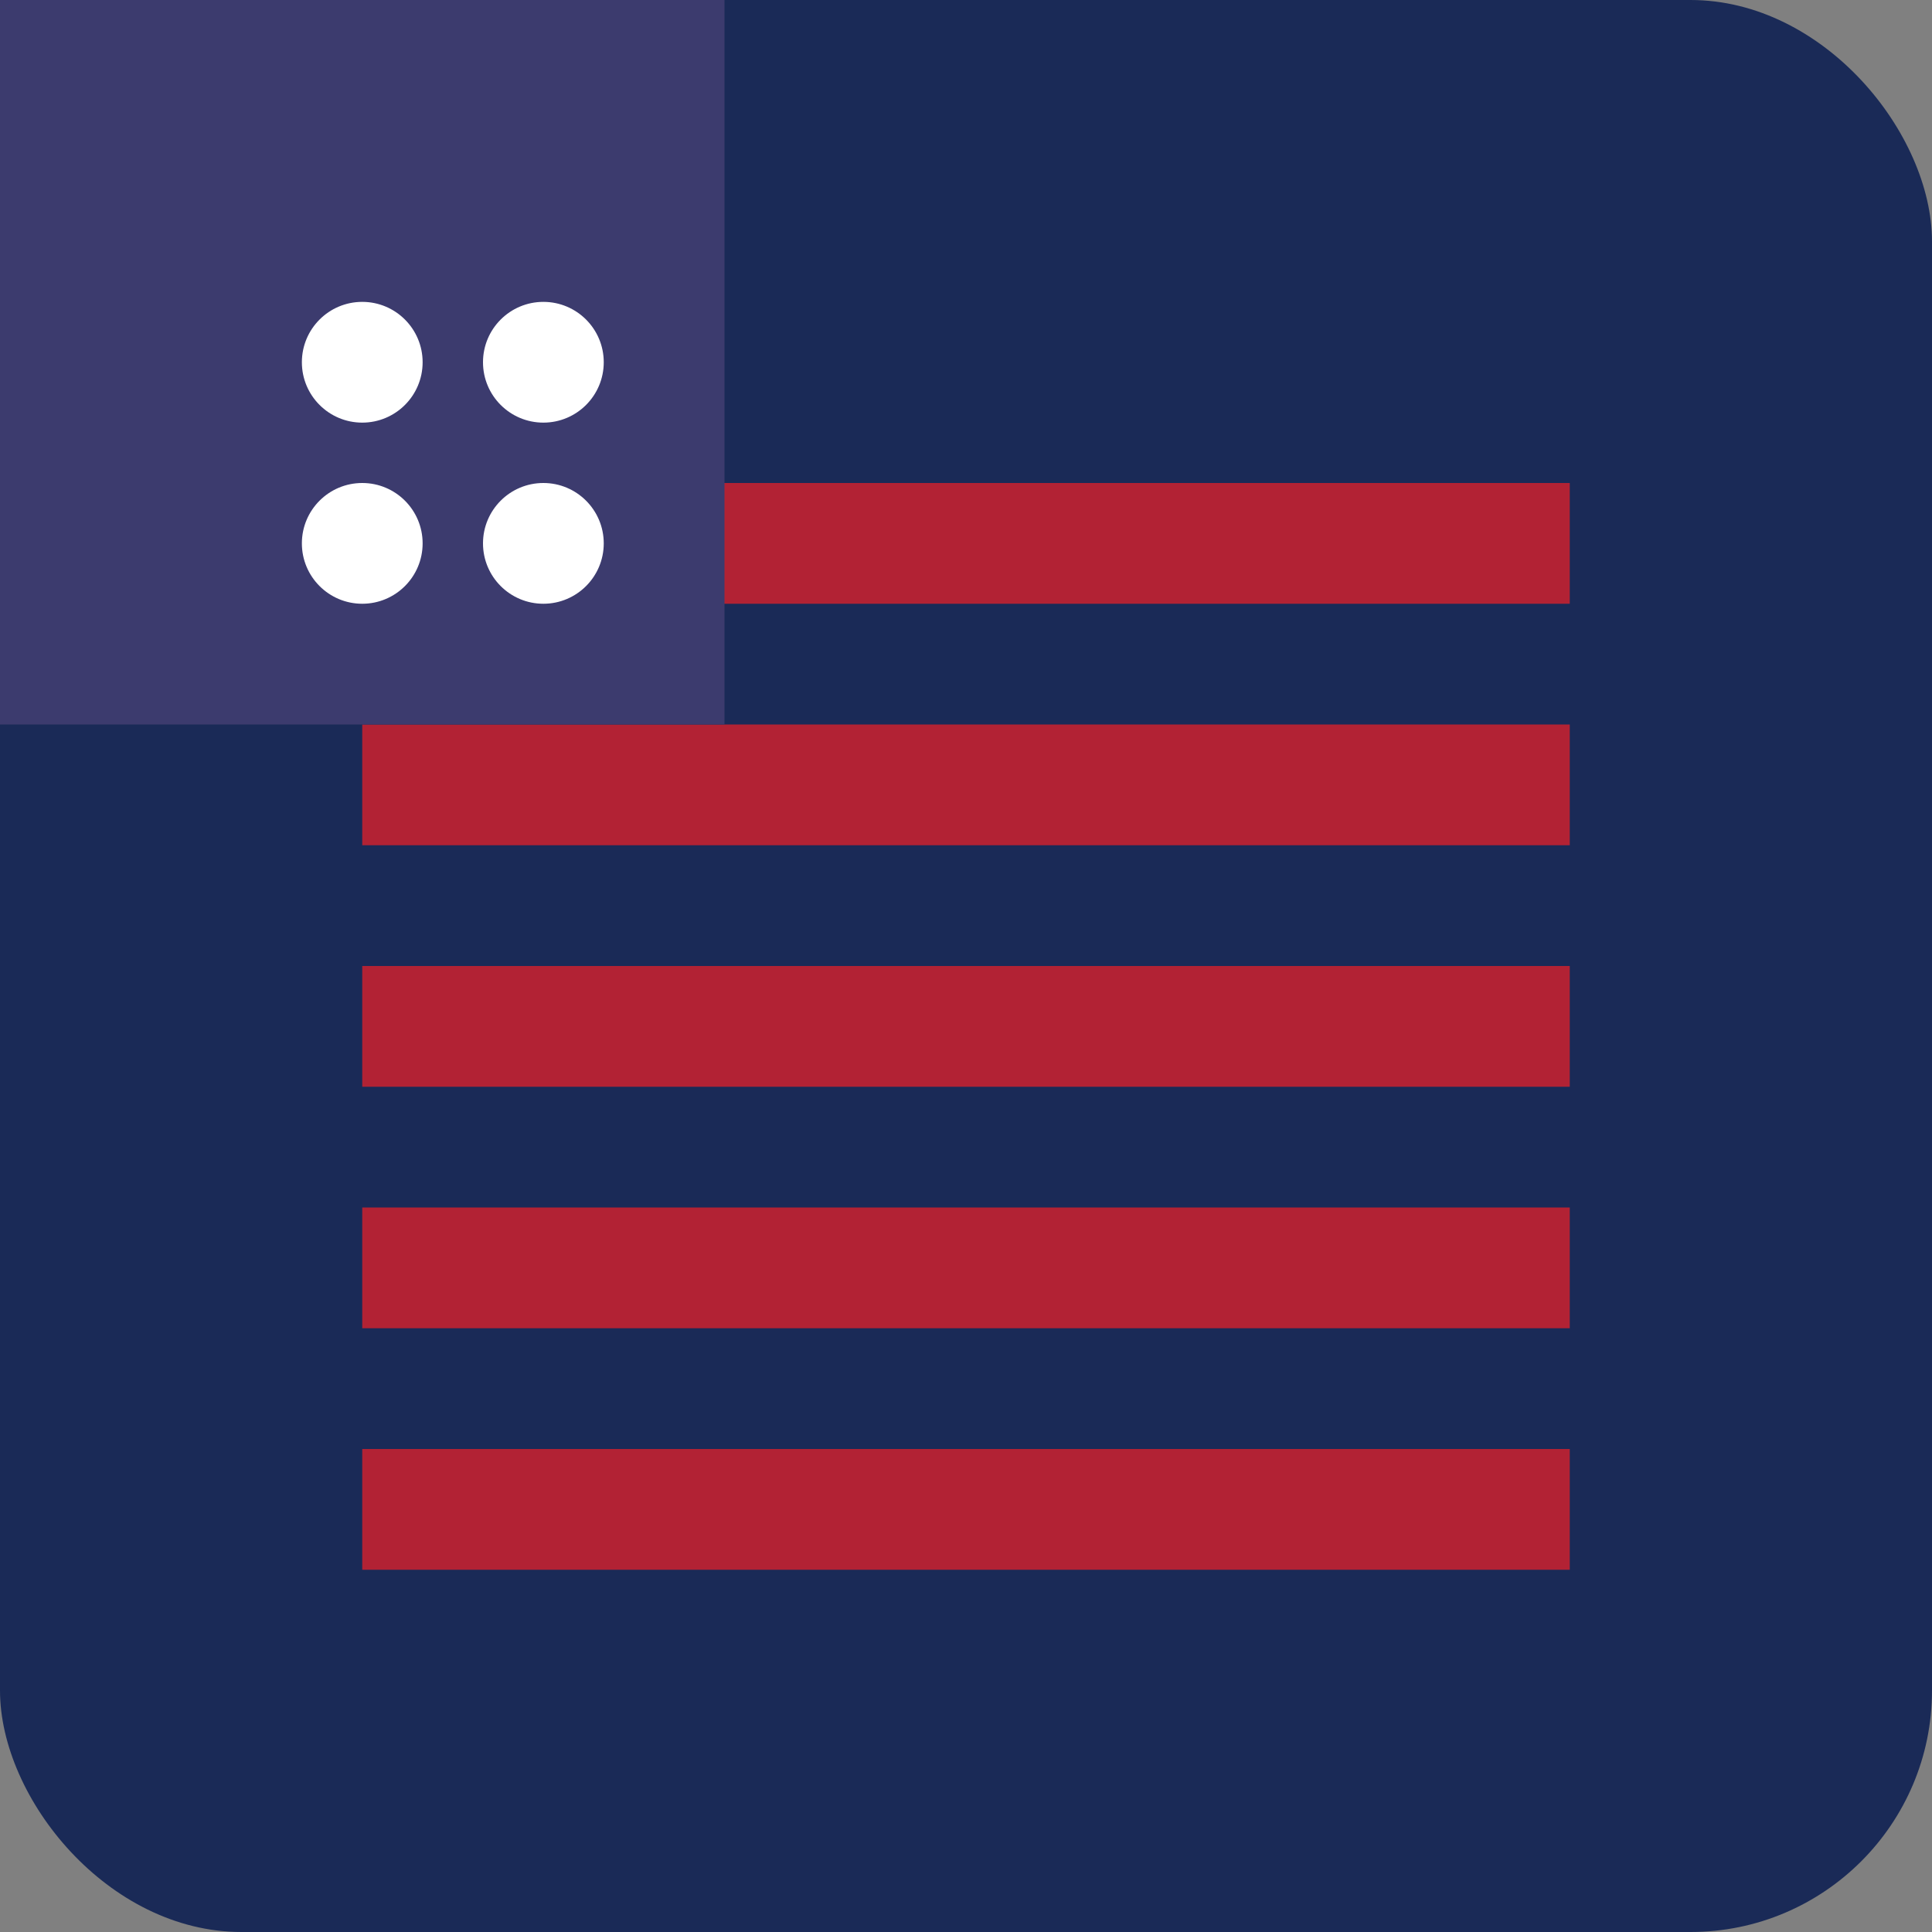
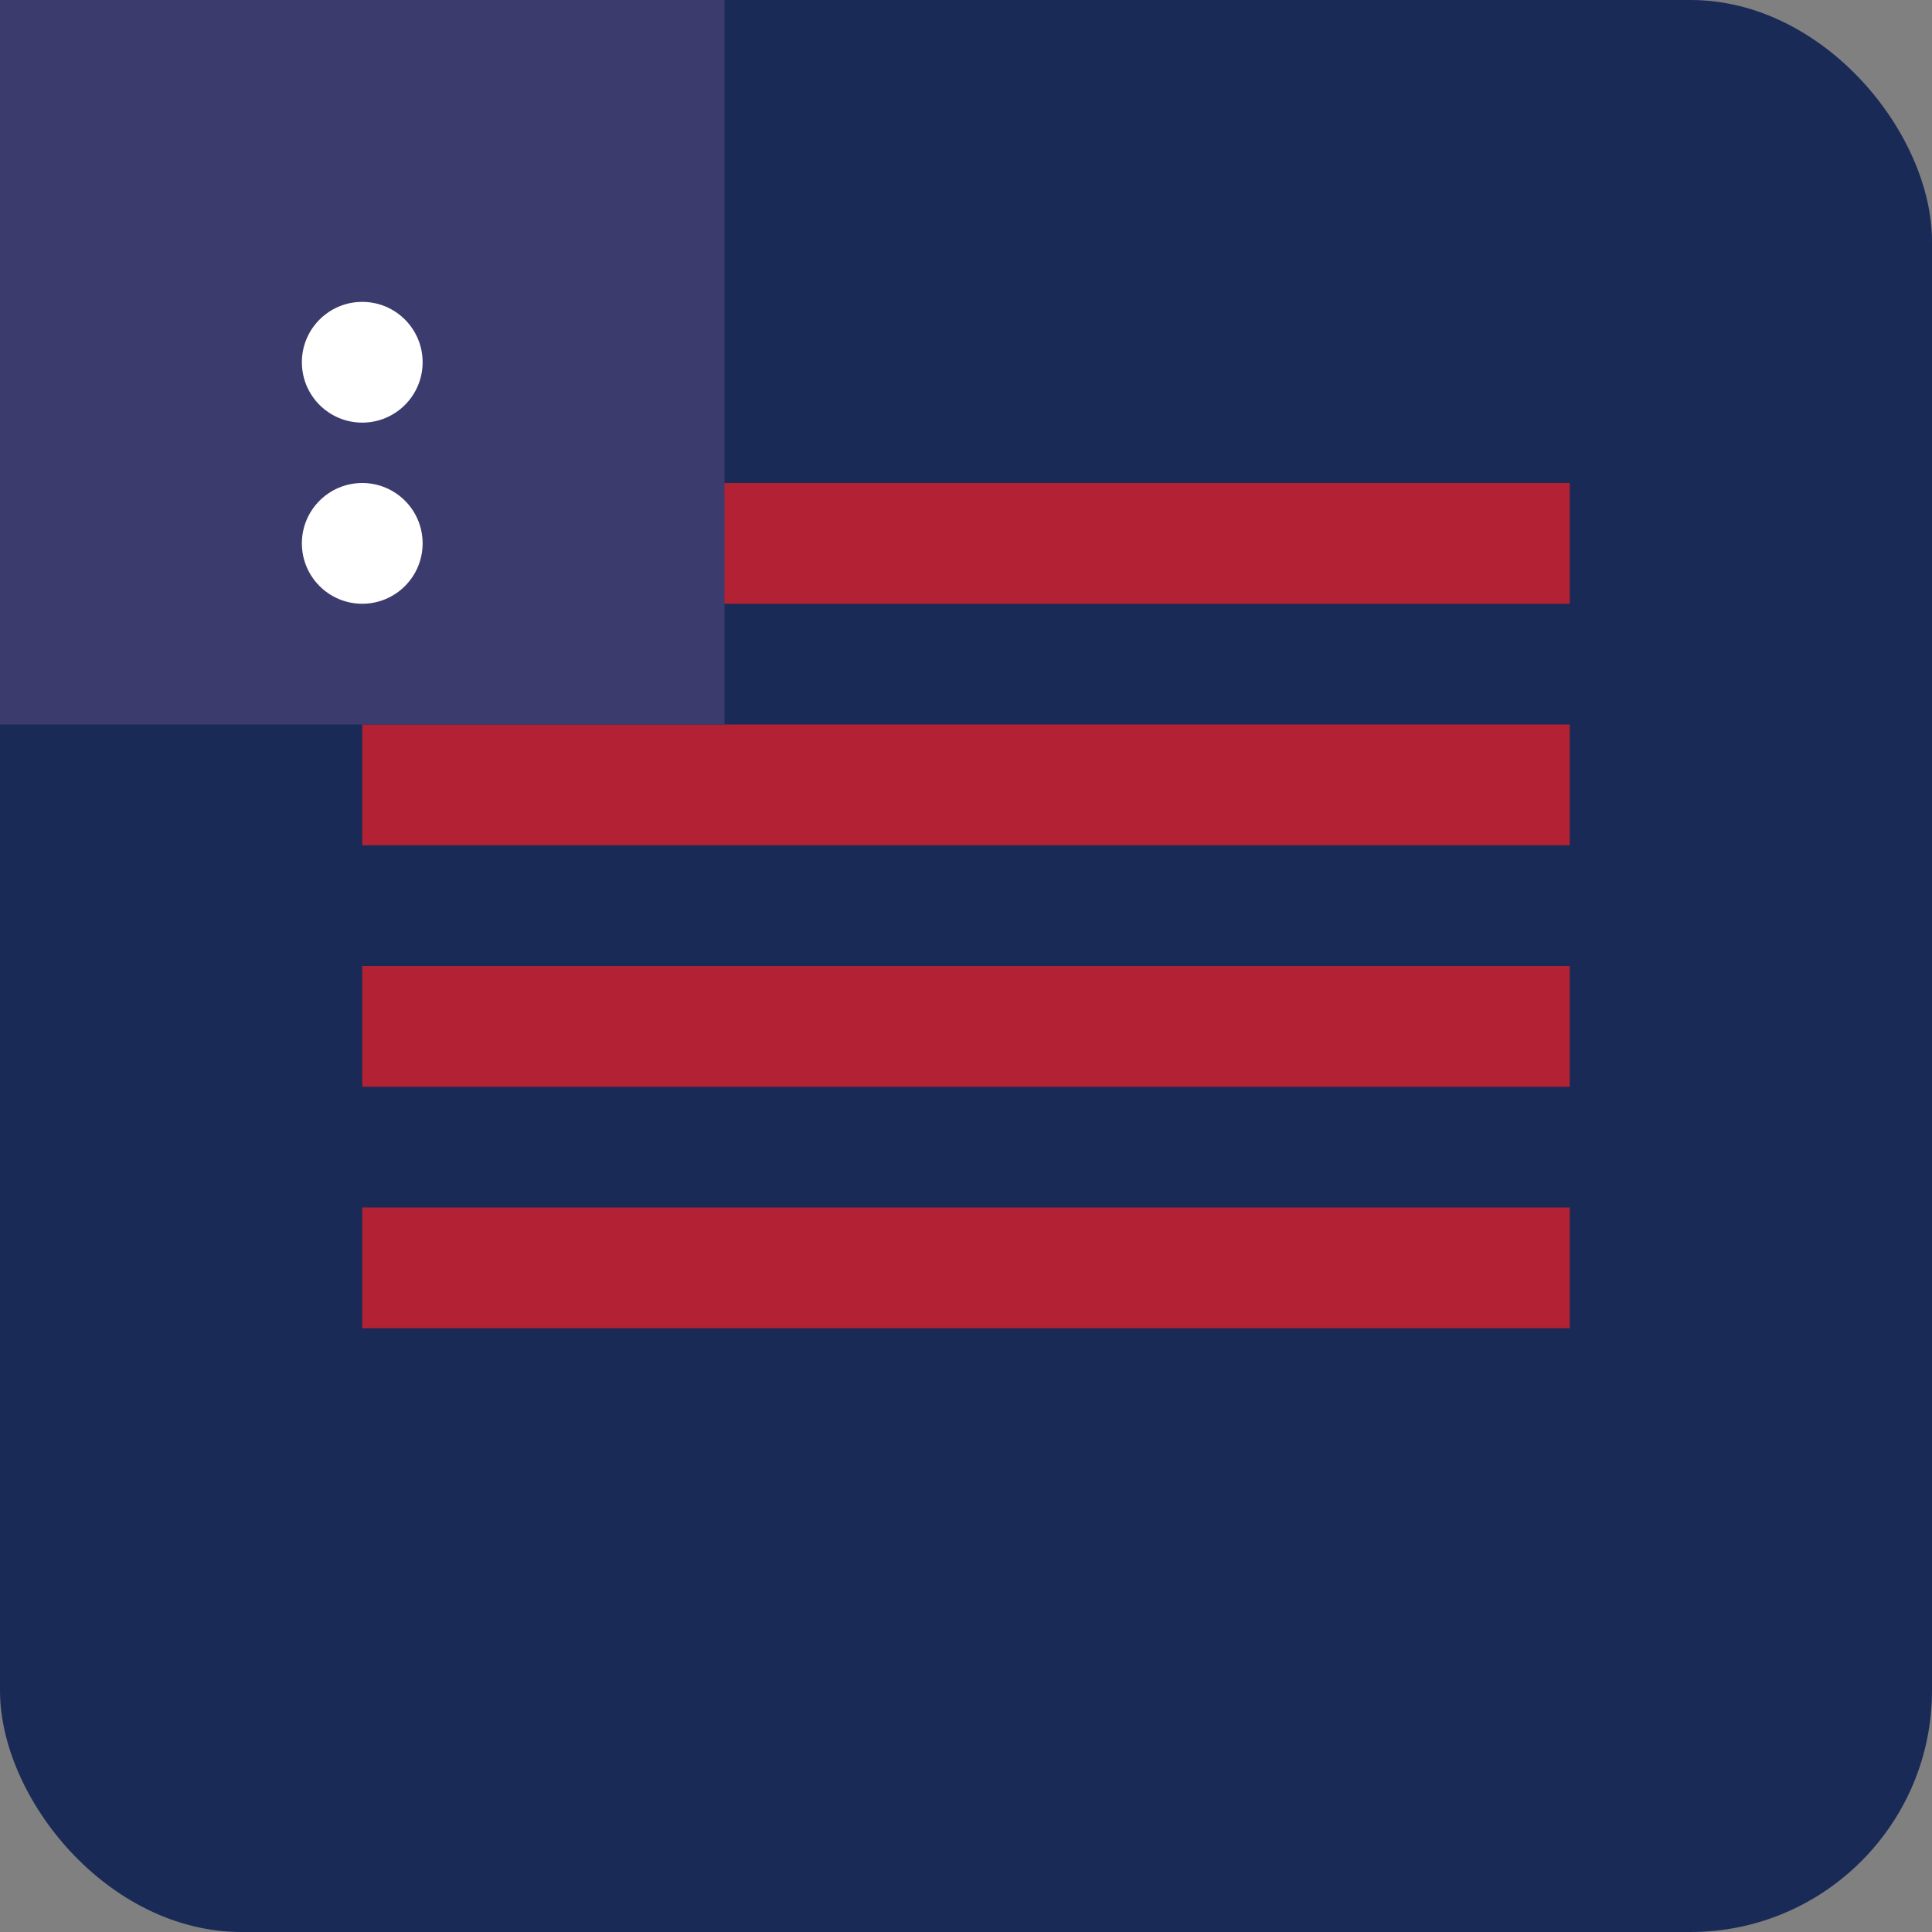
<svg xmlns="http://www.w3.org/2000/svg" width="32" height="32" viewBox="0 0 32 32">
  <rect x="0" y="0" width="32" height="32" fill="#808080" stroke="none" />
  <rect width="32" height="32" fill="#1a2a57" rx="4" ry="4" />
  <path d="M6 8h20v2H6z" fill="#b22234" />
  <path d="M6 12h20v2H6z" fill="#b22234" />
  <path d="M6 16h20v2H6z" fill="#b22234" />
  <path d="M6 20h20v2H6z" fill="#b22234" />
-   <path d="M6 24h20v2H6z" fill="#b22234" />
  <rect width="12" height="12" fill="#3c3b6e" />
  <circle cx="6" cy="6" r="1" fill="white" />
-   <circle cx="9" cy="6" r="1" fill="white" />
  <circle cx="6" cy="9" r="1" fill="white" />
-   <circle cx="9" cy="9" r="1" fill="white" />
</svg>